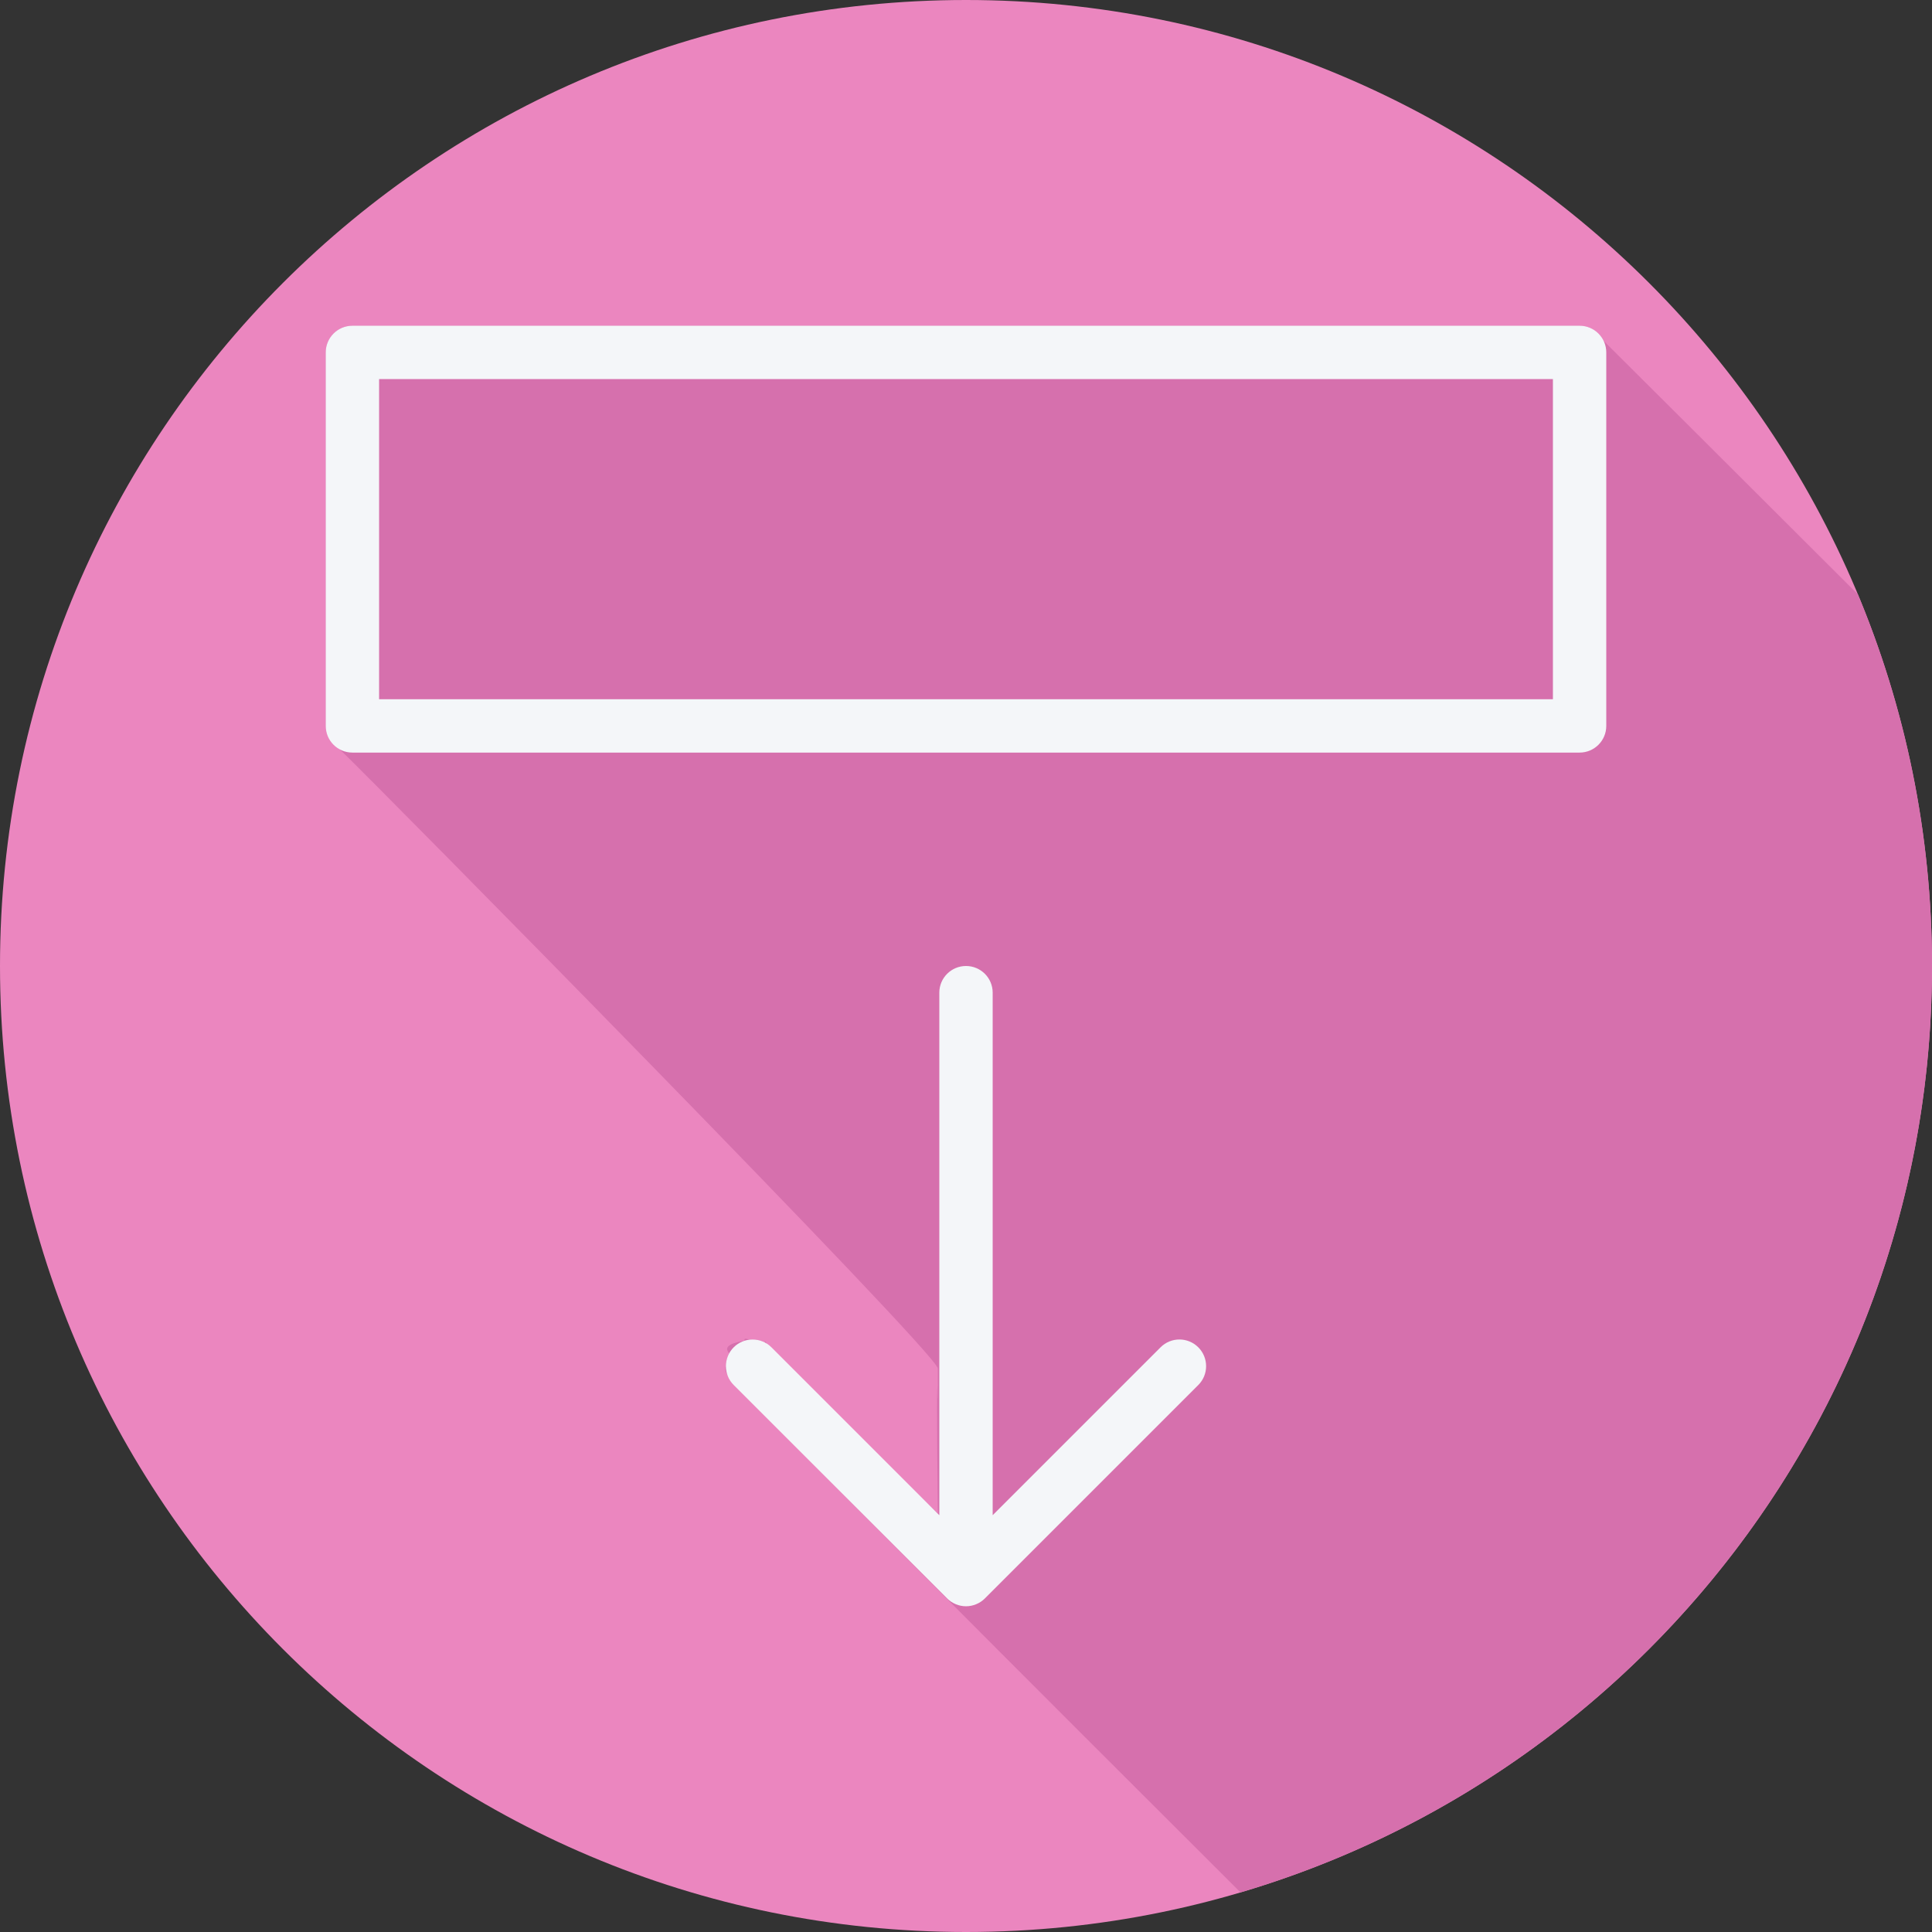
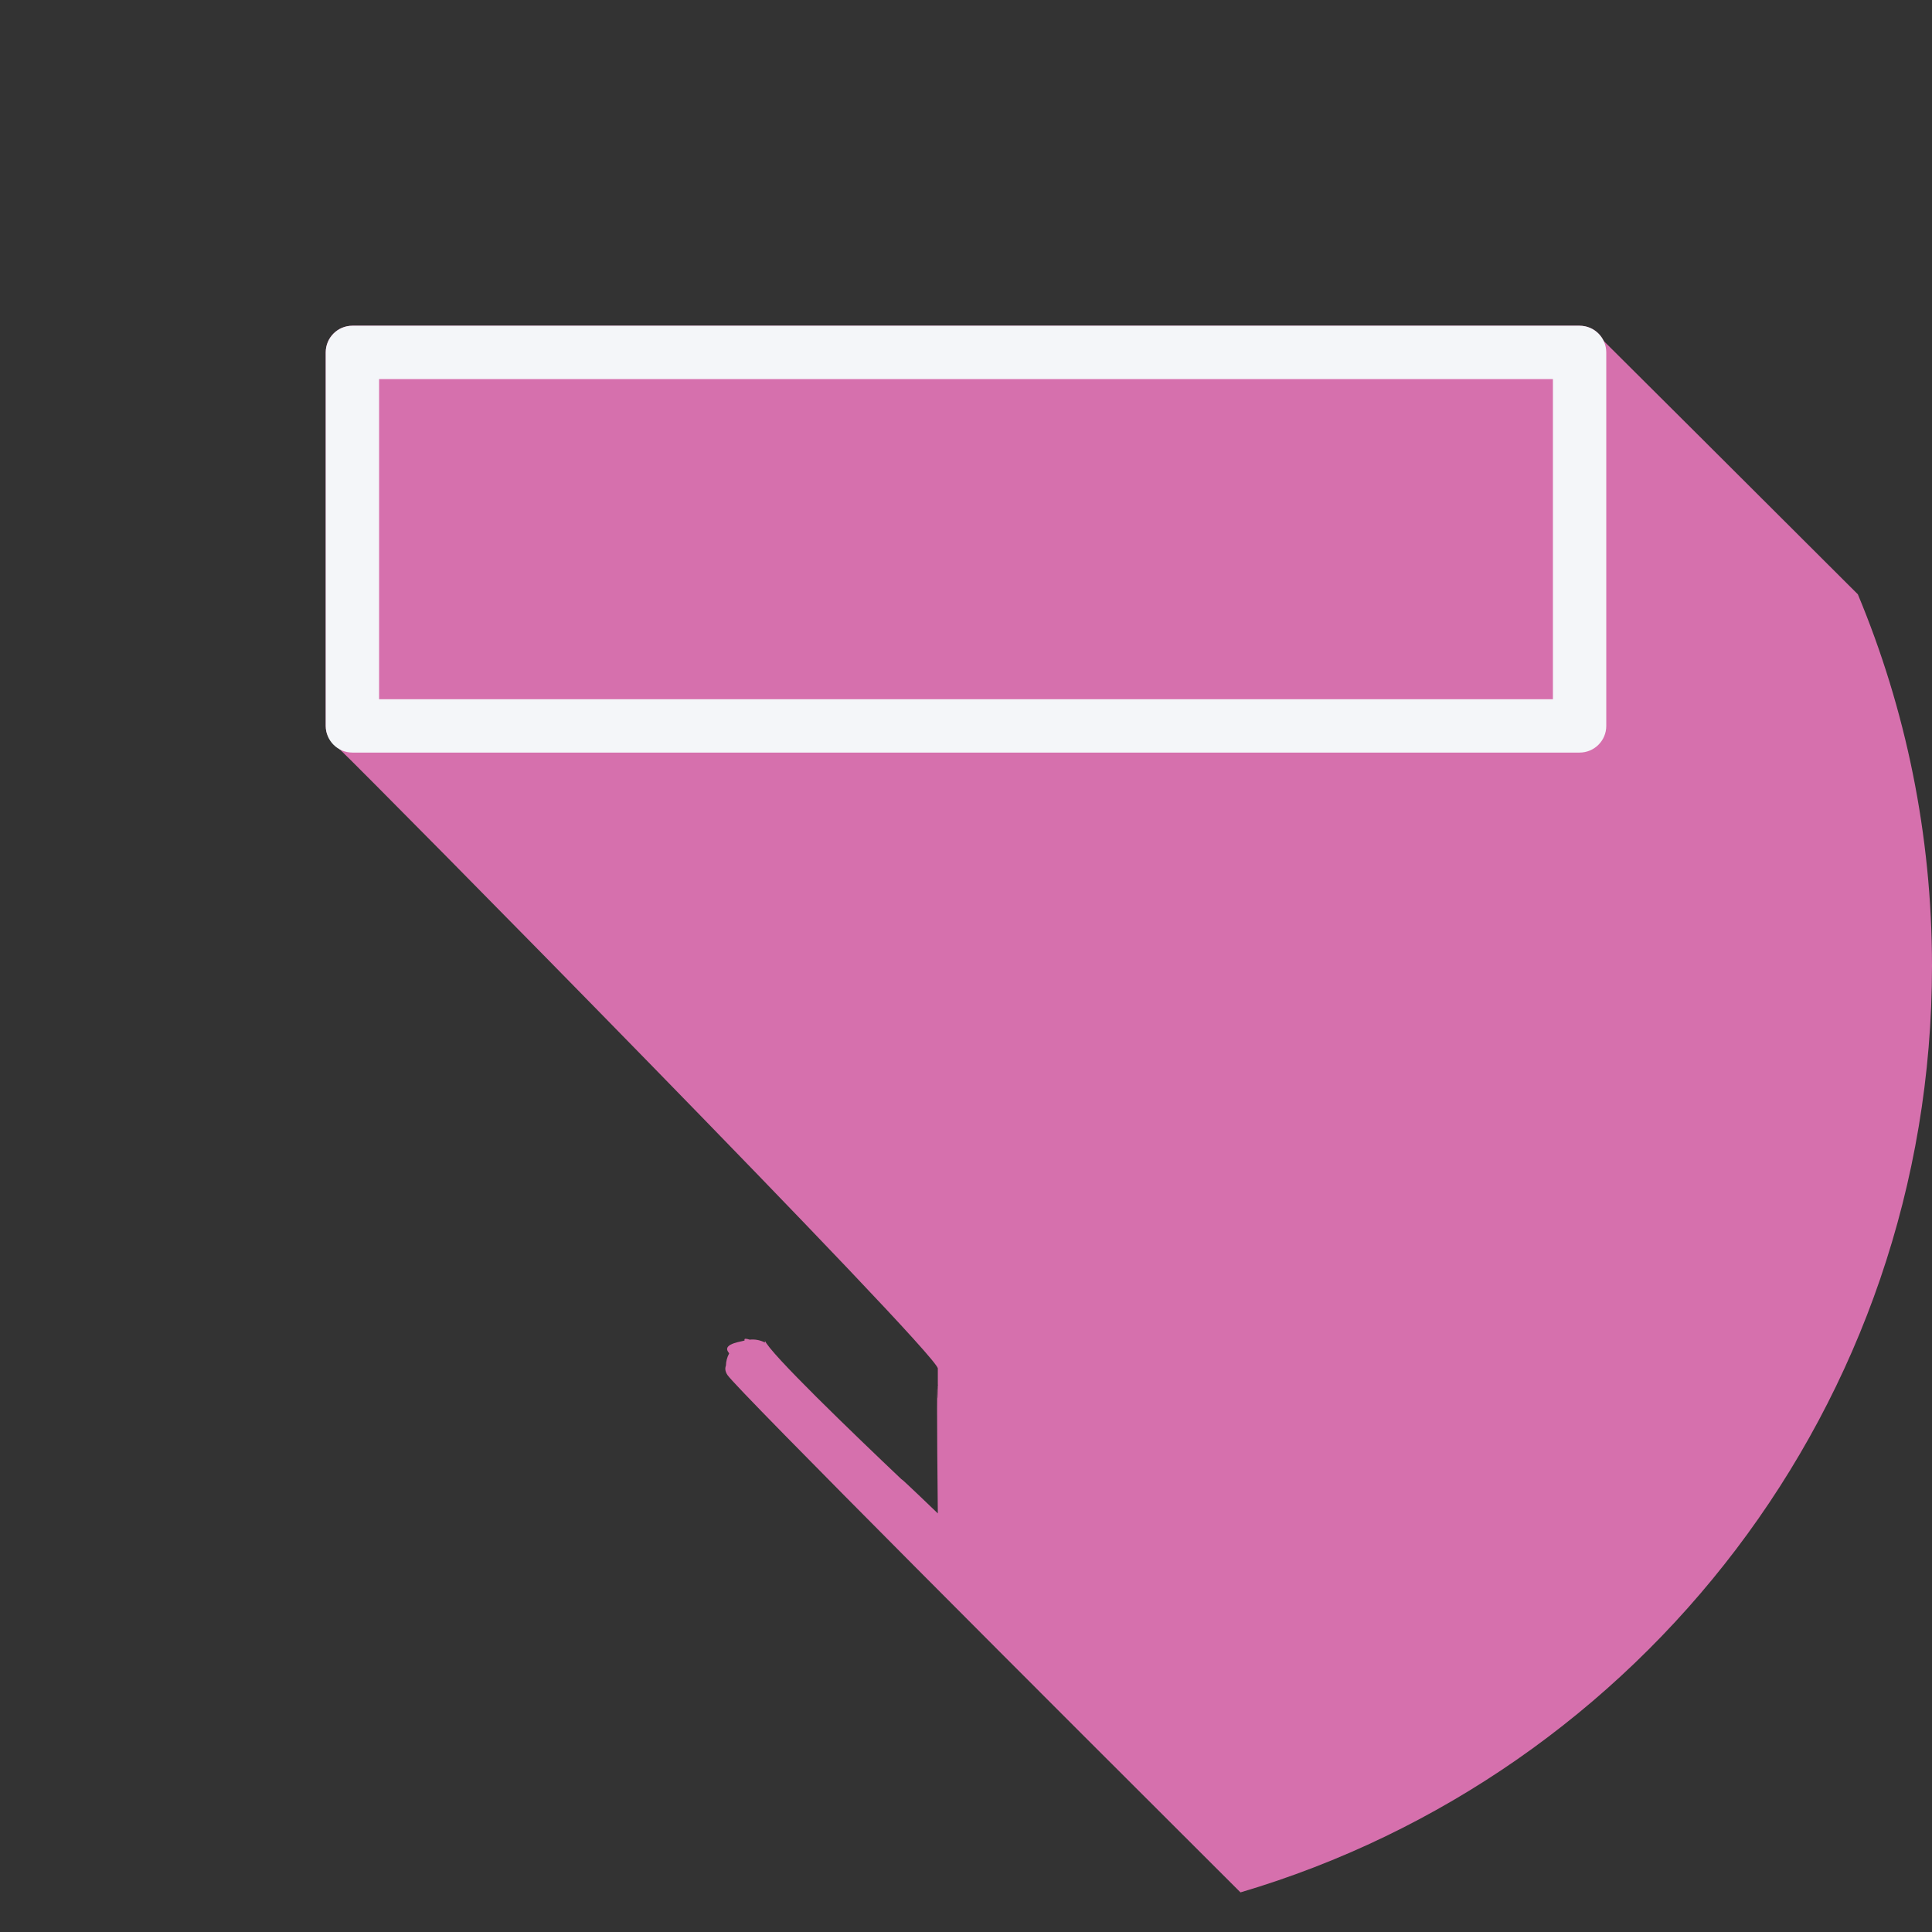
<svg xmlns="http://www.w3.org/2000/svg" height="800px" width="800px" version="1.1" id="Layer_1" viewBox="0 0 512 512" xml:space="preserve">
  <rect x="0" y="0" width="512" height="512" fill="#333333" stroke="none" />
-   <path style="fill:#EB86BF;" d="M512,256.006C512,397.402,397.394,512.004,256.004,512C114.606,512.004,0,397.402,0,256.006  C-0.007,114.61,114.606,0,256.004,0C397.394,0,512,114.614,512,256.006z" />
  <path style="fill:#D670AD;" d="M512,256.006c0-34.91-6.997-68.181-19.648-98.505c-27.619-27.566-61.845-61.707-67.378-67.173  c-1.014-2.106-3.036-3.627-5.445-3.939c-0.023-0.003-0.047-0.007-0.071-0.011c-0.278-0.033-0.56-0.055-0.848-0.055H93.392  c-3.907,0-7.07,3.162-7.07,7.07c0,0,0,98.979,0,98.985c0,0.271,0.019,0.538,0.049,0.8c0.002,0.015,0.005,0.03,0.006,0.045  c0.281,2.343,2.057,3.839,3.697,5.393c8.395,7.954,158.459,160.046,158.459,164.051c0,1.77-0.004,3.167,0,4.267  c0.05,0.02,0.034,0.167-0.013,0.43c-0.039,5.829-0.15,2.324-0.09,0.482c-0.26,1.385,0.102,32.155,0.102,33.221  c0,0-9.511-9.157-9.575-9.028c-0.02-0.011-0.043-0.016-0.063-0.027c-12.754-12.096-35.043-33.54-36.228-36.812  c0.096,0.266,0.089,0.443,0.025,0.572c-1.247-0.646-2.645-0.895-4.011-0.748c-0.916-0.288-1.569-0.395-1.347,0.177  c0.11,0.283-6.194,0.7-4.268,3.2c0.071,0.093,0.118,0.18,0.169,0.269c-0.546,1.002-0.83,2.105-0.855,3.215  c-0.251,0.678-0.266,1.469,0.39,2.486c2.38,3.686,86.132,87.427,135.973,137.131C434.694,470.162,512,372.129,512,256.006z" />
  <g>
-     <path style="fill:#F4F6F9;" d="M307.561,357.051l-44.491,44.491V263.07c0-3.908-3.163-7.07-7.07-7.07   c-3.907,0-7.07,3.163-7.07,7.07v138.471l-44.491-44.491c-2.762-2.762-7.235-2.762-9.997,0c-2.762,2.762-2.762,7.235,0,9.997   l56.55,56.55c0.653,0.656,1.438,1.177,2.307,1.536c0.864,0.357,1.78,0.545,2.701,0.545c0.921,0,1.836-0.188,2.7-0.545   c0.87-0.359,1.654-0.88,2.308-1.536l56.55-56.55c2.762-2.762,2.762-7.235,0-9.997C314.798,354.289,310.322,354.289,307.561,357.051   z" />
    <path style="fill:#F4F6F9;" d="M418.608,86.322H93.392c-3.908,0-7.07,3.163-7.07,7.07v98.979c0,3.908,3.163,7.07,7.07,7.07h325.217   c3.908,0,7.07-3.163,7.07-7.07V93.392C425.678,89.484,422.516,86.322,418.608,86.322z M411.538,185.3H100.462v-84.838h311.077   V185.3H411.538z" />
  </g>
</svg>